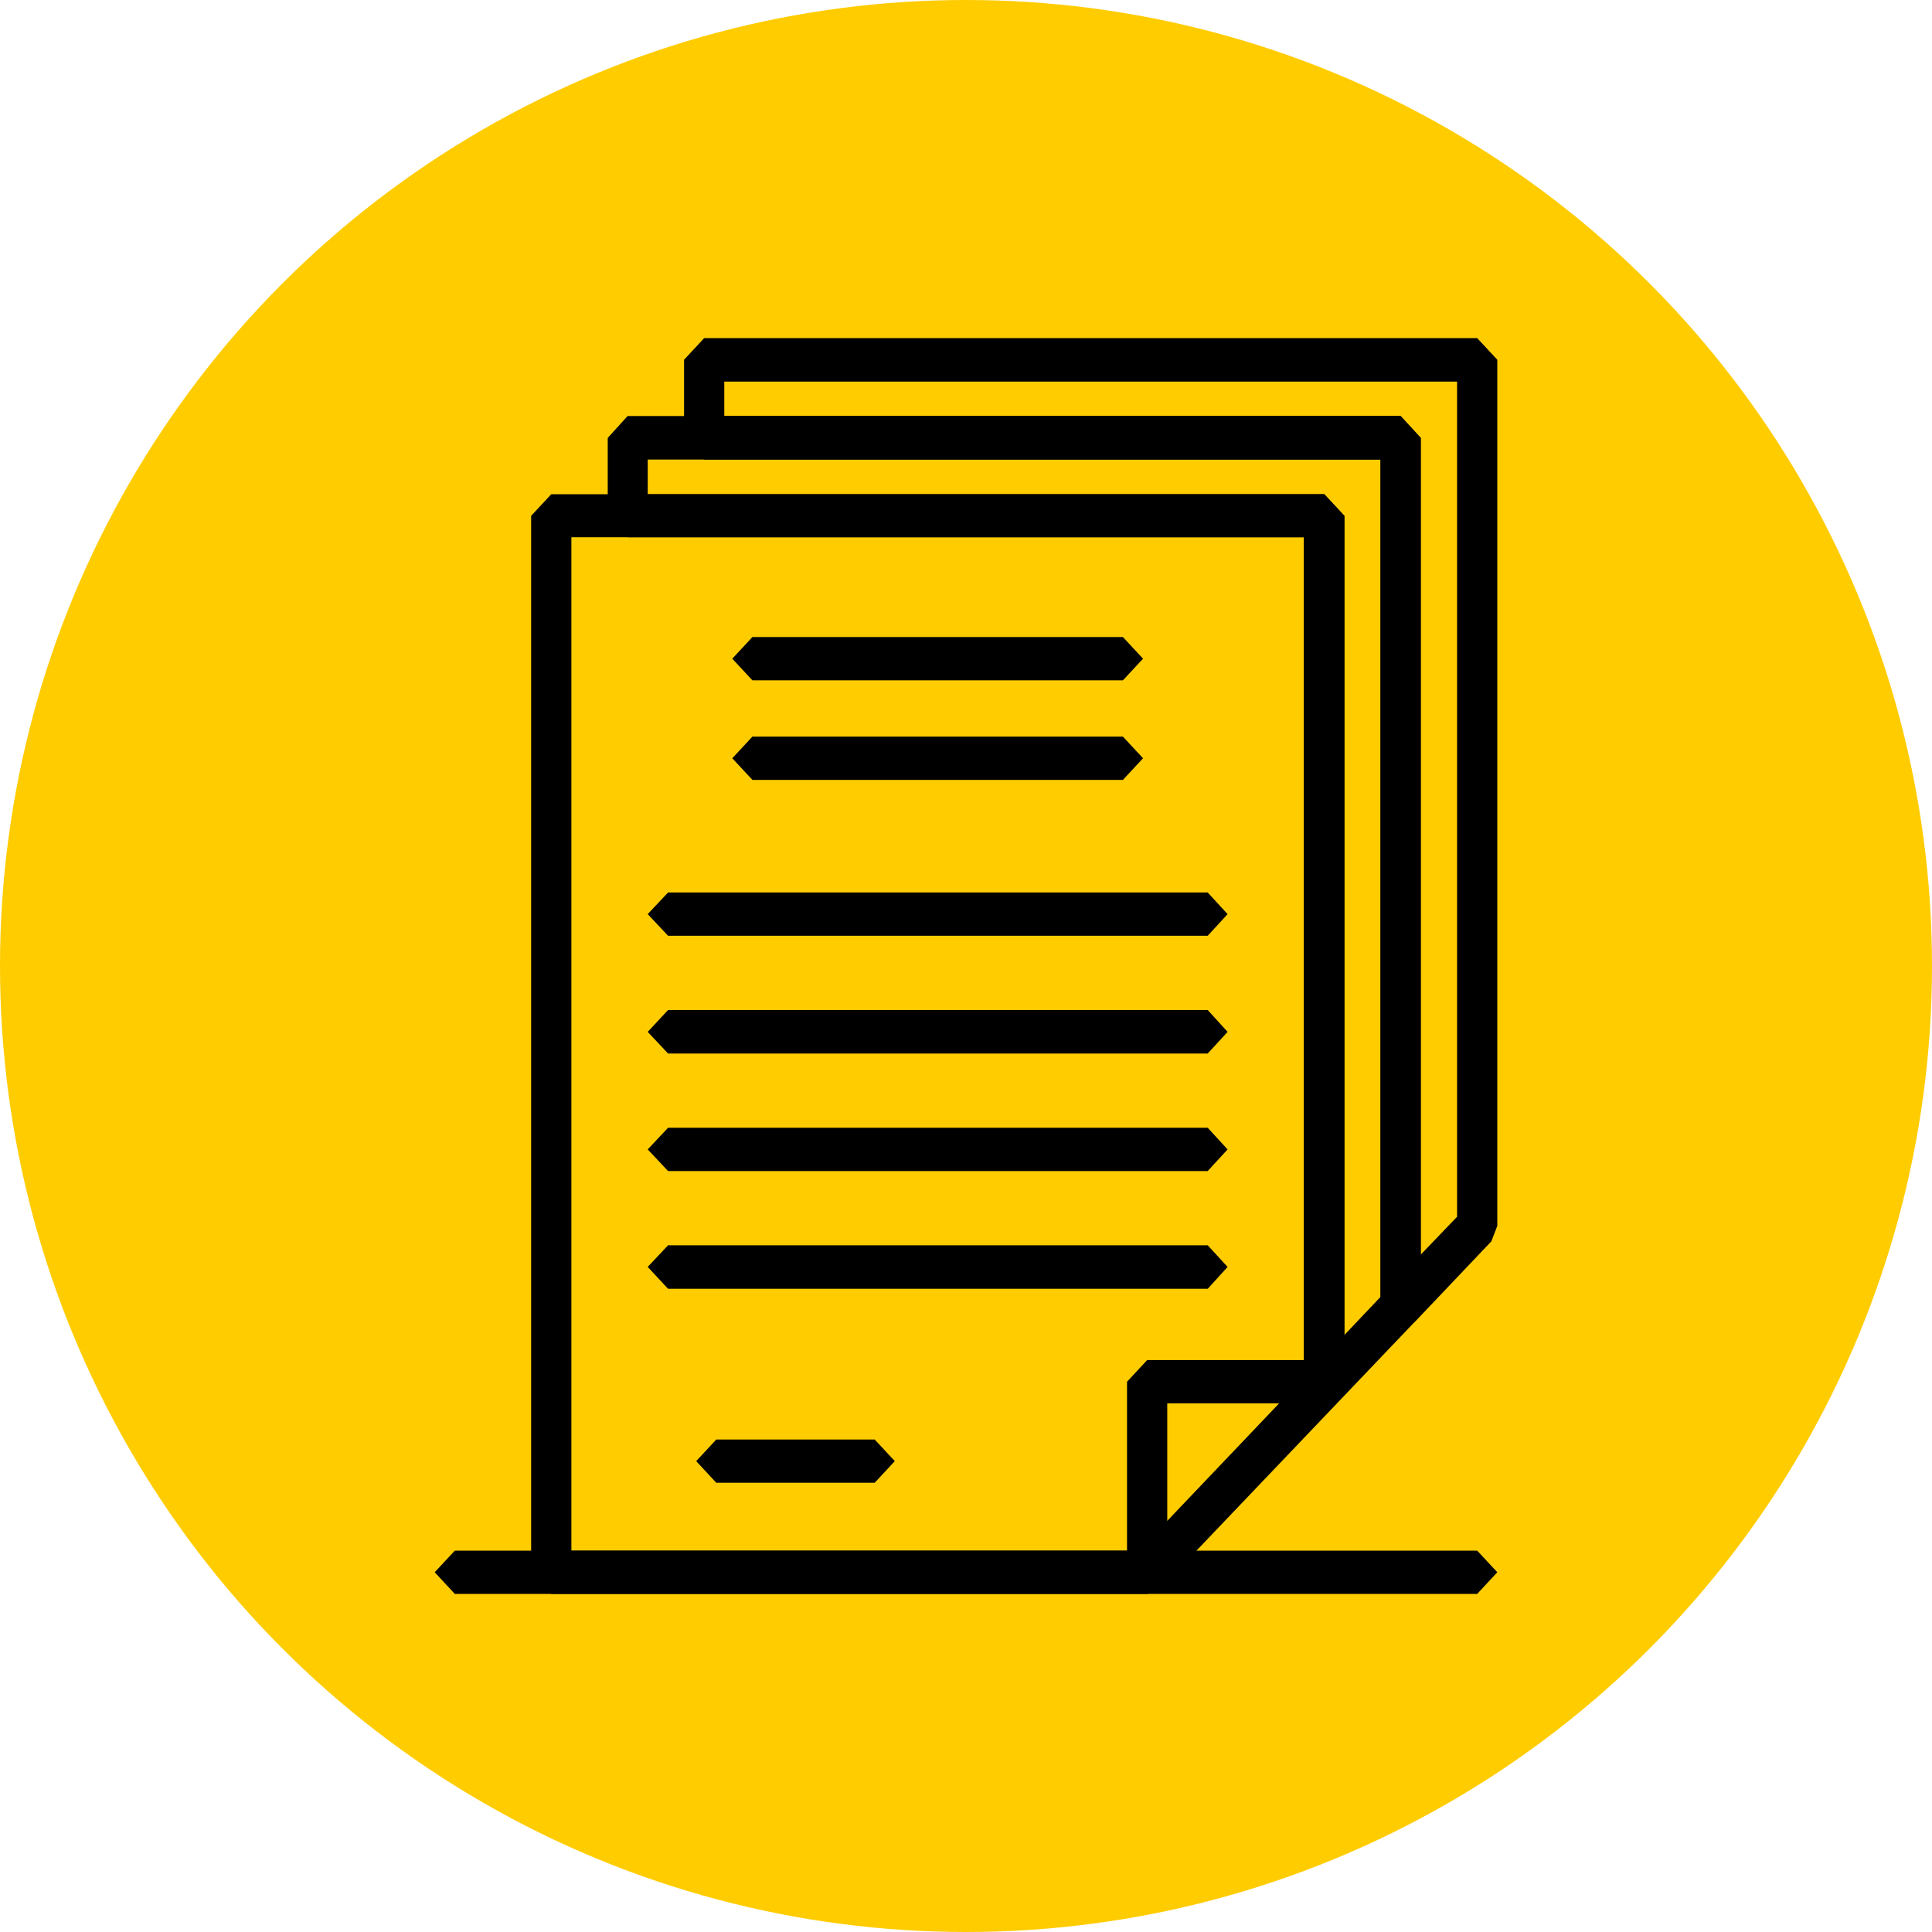
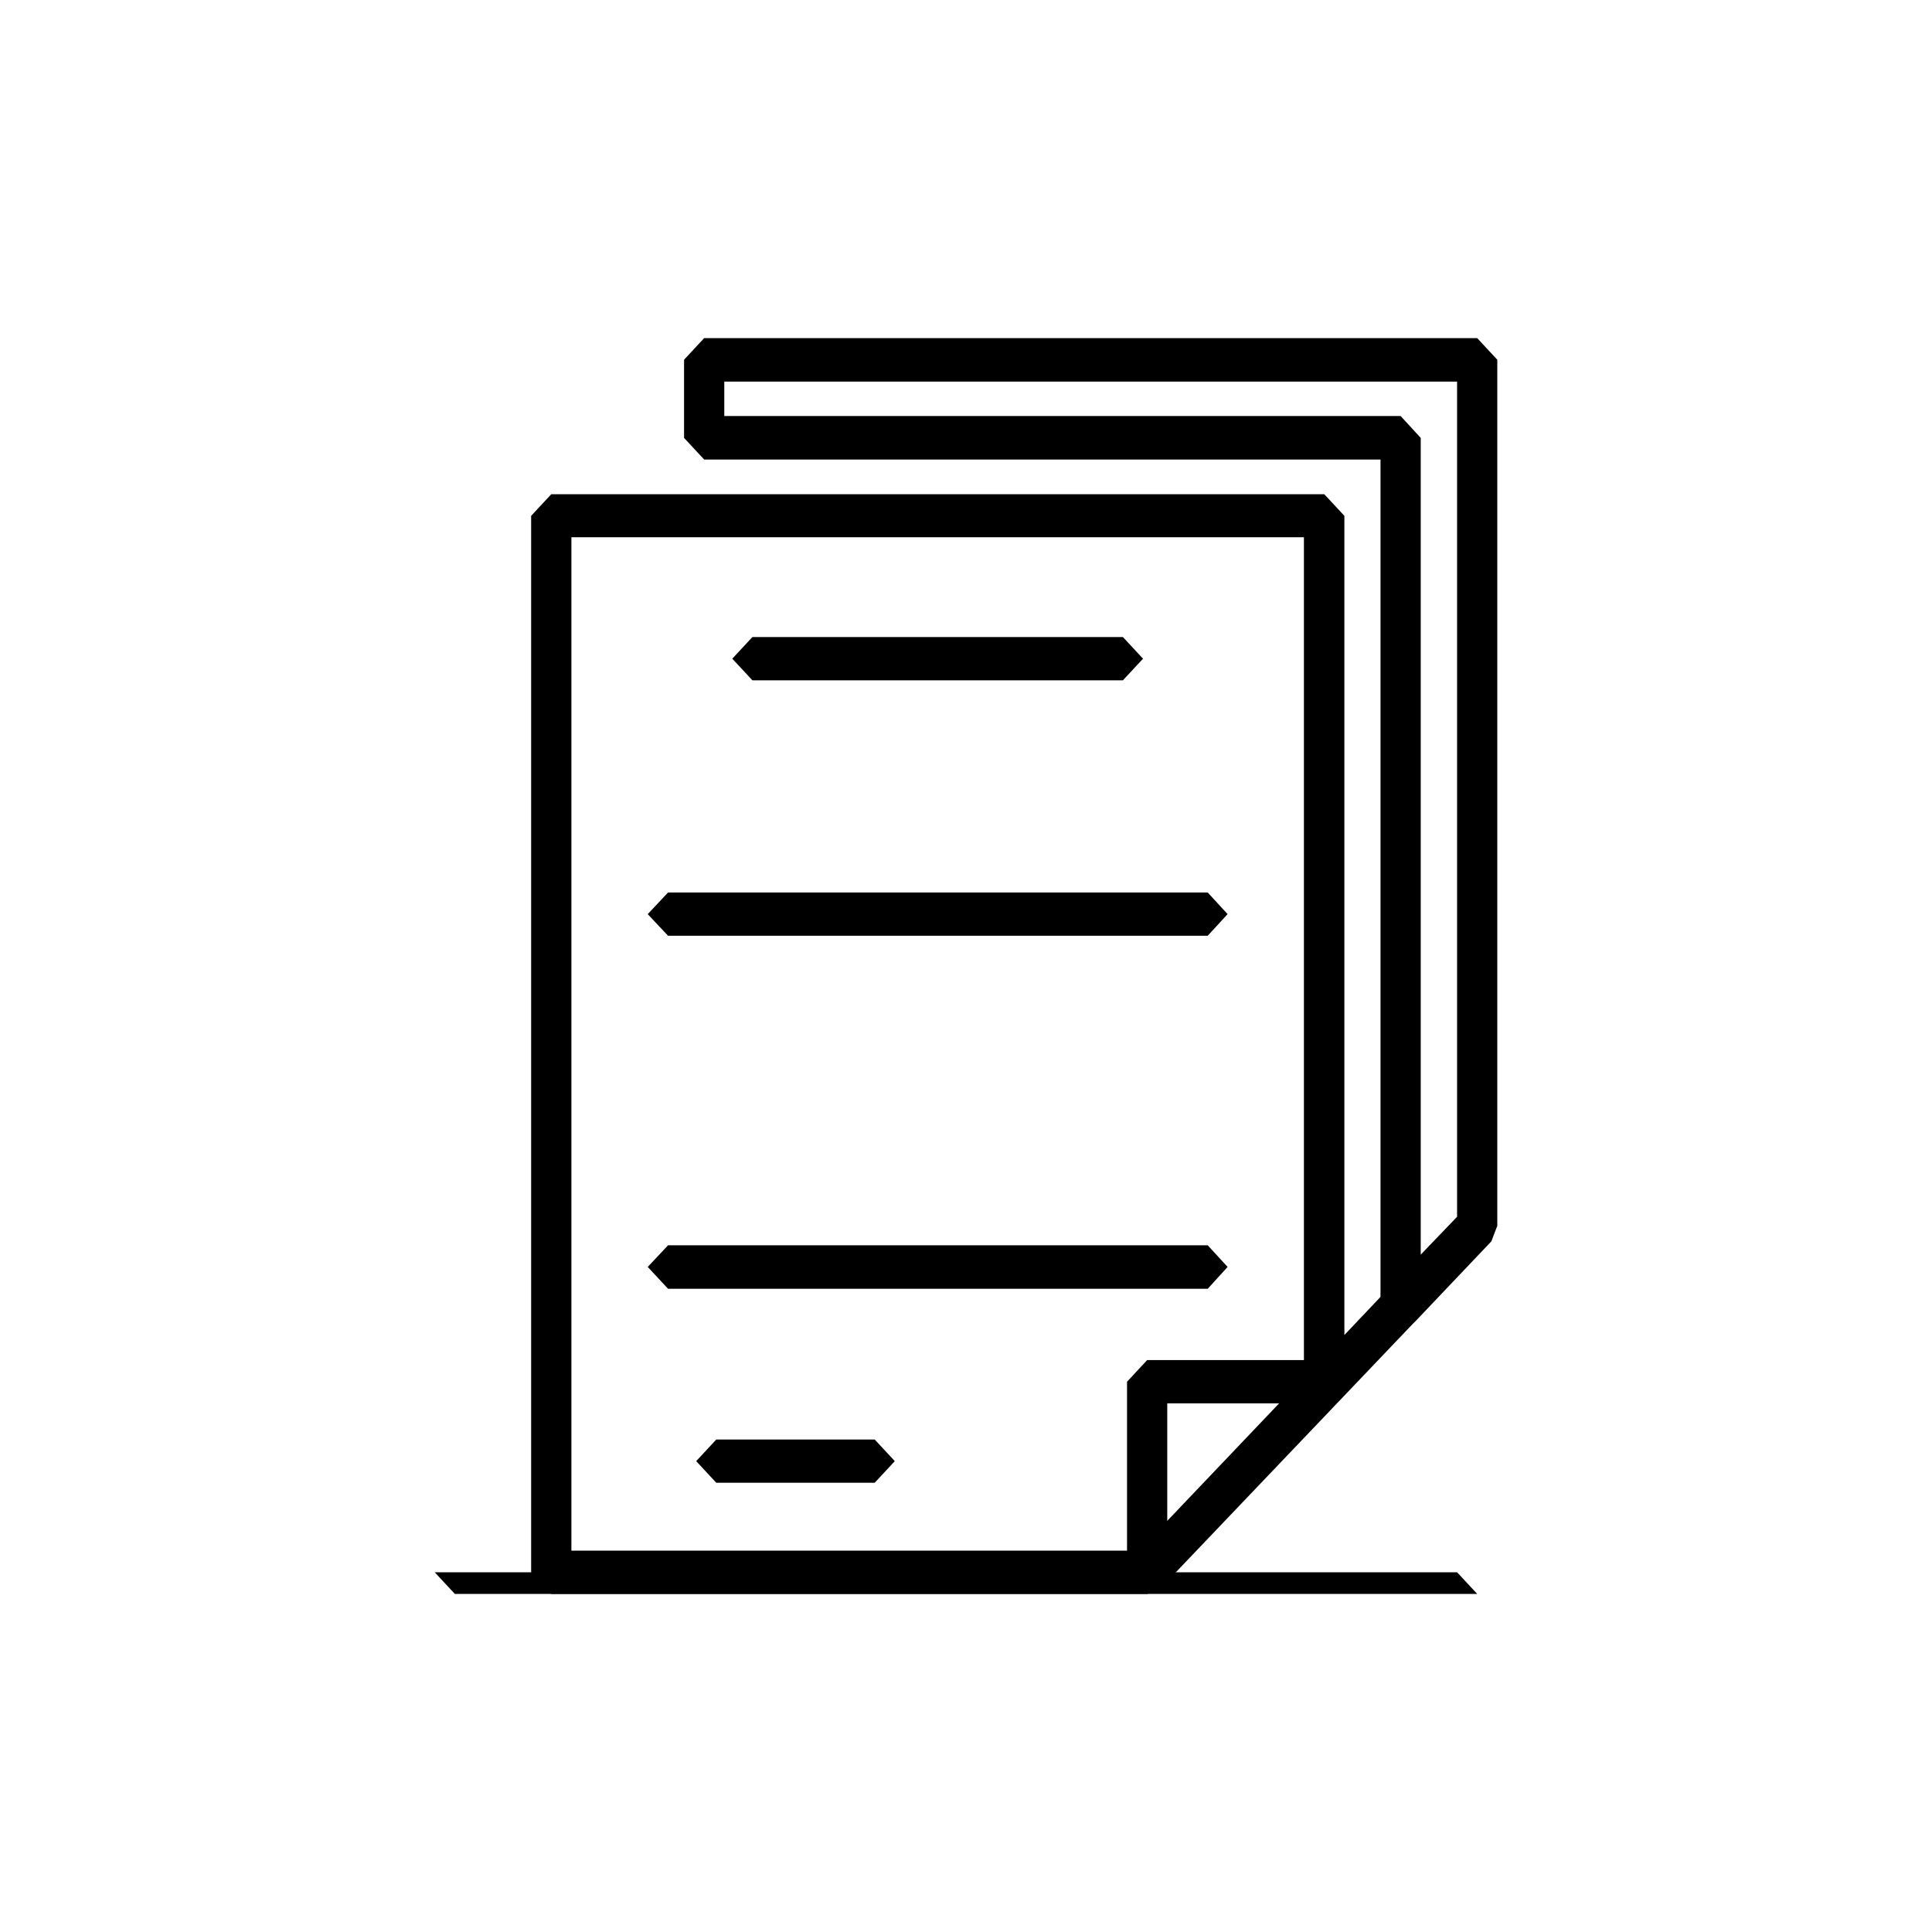
<svg xmlns="http://www.w3.org/2000/svg" width="100%" height="100%" viewBox="0 0 100 100" version="1.1" xml:space="preserve" style="fill-rule:evenodd;clip-rule:evenodd;stroke-linejoin:round;stroke-miterlimit:2;">
-   <circle cx="50" cy="50" r="50" style="fill:#fc0;" />
  <path d="M59.376,82.5l-1.041,-1.12l-0,-9.862l1.041,-1.12l9.168,0l1.041,1.12l-1.041,1.12l-8.127,0l-0,8.742l-1.041,1.12Z" style="fill-rule:nonzero;" />
  <path d="M37.489,21.534l35.007,-0l1.041,1.132l-0,42.273l1.881,-1.959l-0,-43.228l-37.929,0l0,1.782Zm-7.914,58.726l29.375,0l8.541,-8.971l0,-43.482l-37.916,0l-0,52.453Zm29.801,2.24l-30.842,0l-1.042,-1.12l0,-54.68l1.042,-1.12l40.01,0l1.041,1.12l0,42.4l1.87,-1.972l-0,-43.342l-35.007,0l-1.041,-1.12l0,-4.046l1.041,-1.12l40.011,0l1.041,1.12l0,44.83l-0.308,0.802l-3.88,4.085l-0.166,0.165l-13.049,13.68l-0.721,0.318Z" style="fill-rule:nonzero;" />
-   <path d="M68.544,72.638l-1.053,-1.12l0,-43.711l-35.006,0l-1.029,-1.107l-0,-4.034l1.029,-1.132l40.011,-0l1.041,1.132l-0,44.818l-1.041,1.12l-1.041,-1.12l-0,-43.698l-37.929,0l0,1.794l35.018,0l1.041,1.12l0,44.818l-1.041,1.12Z" style="fill-rule:nonzero;" />
  <path d="M58.122,35.213l-19.178,0l-1.041,-1.119l1.041,-1.12l19.178,-0l1.041,1.12l-1.041,1.119Z" style="fill-rule:nonzero;" />
-   <path d="M58.122,40.367l-19.178,0l-1.041,-1.12l1.041,-1.12l19.178,0l1.041,1.12l-1.041,1.12Z" style="fill-rule:nonzero;" />
  <path d="M62.511,48.435l-27.932,-0l-1.053,-1.12l1.053,-1.12l27.932,0l1.029,1.12l-1.029,1.12Z" style="fill-rule:nonzero;" />
-   <path d="M62.511,54.53l-27.932,0l-1.053,-1.12l1.053,-1.132l27.932,-0l1.029,1.132l-1.029,1.12Z" style="fill-rule:nonzero;" />
-   <path d="M62.511,60.613l-27.932,-0l-1.053,-1.12l1.053,-1.12l27.932,0l1.029,1.12l-1.029,1.12Z" style="fill-rule:nonzero;" />
  <path d="M62.511,66.708l-27.932,0l-1.053,-1.132l1.053,-1.12l27.932,-0l1.029,1.12l-1.029,1.132Z" style="fill-rule:nonzero;" />
  <path d="M45.274,76.748l-8.199,0l-1.041,-1.12l1.041,-1.119l8.199,-0l1.041,1.119l-1.041,1.12Z" style="fill-rule:nonzero;" />
-   <path d="M76.459,82.5l-52.918,0l-1.041,-1.12l1.041,-1.12l52.918,0l1.041,1.12l-1.041,1.12Z" style="fill-rule:nonzero;" />
+   <path d="M76.459,82.5l-52.918,0l-1.041,-1.12l52.918,0l1.041,1.12l-1.041,1.12Z" style="fill-rule:nonzero;" />
</svg>